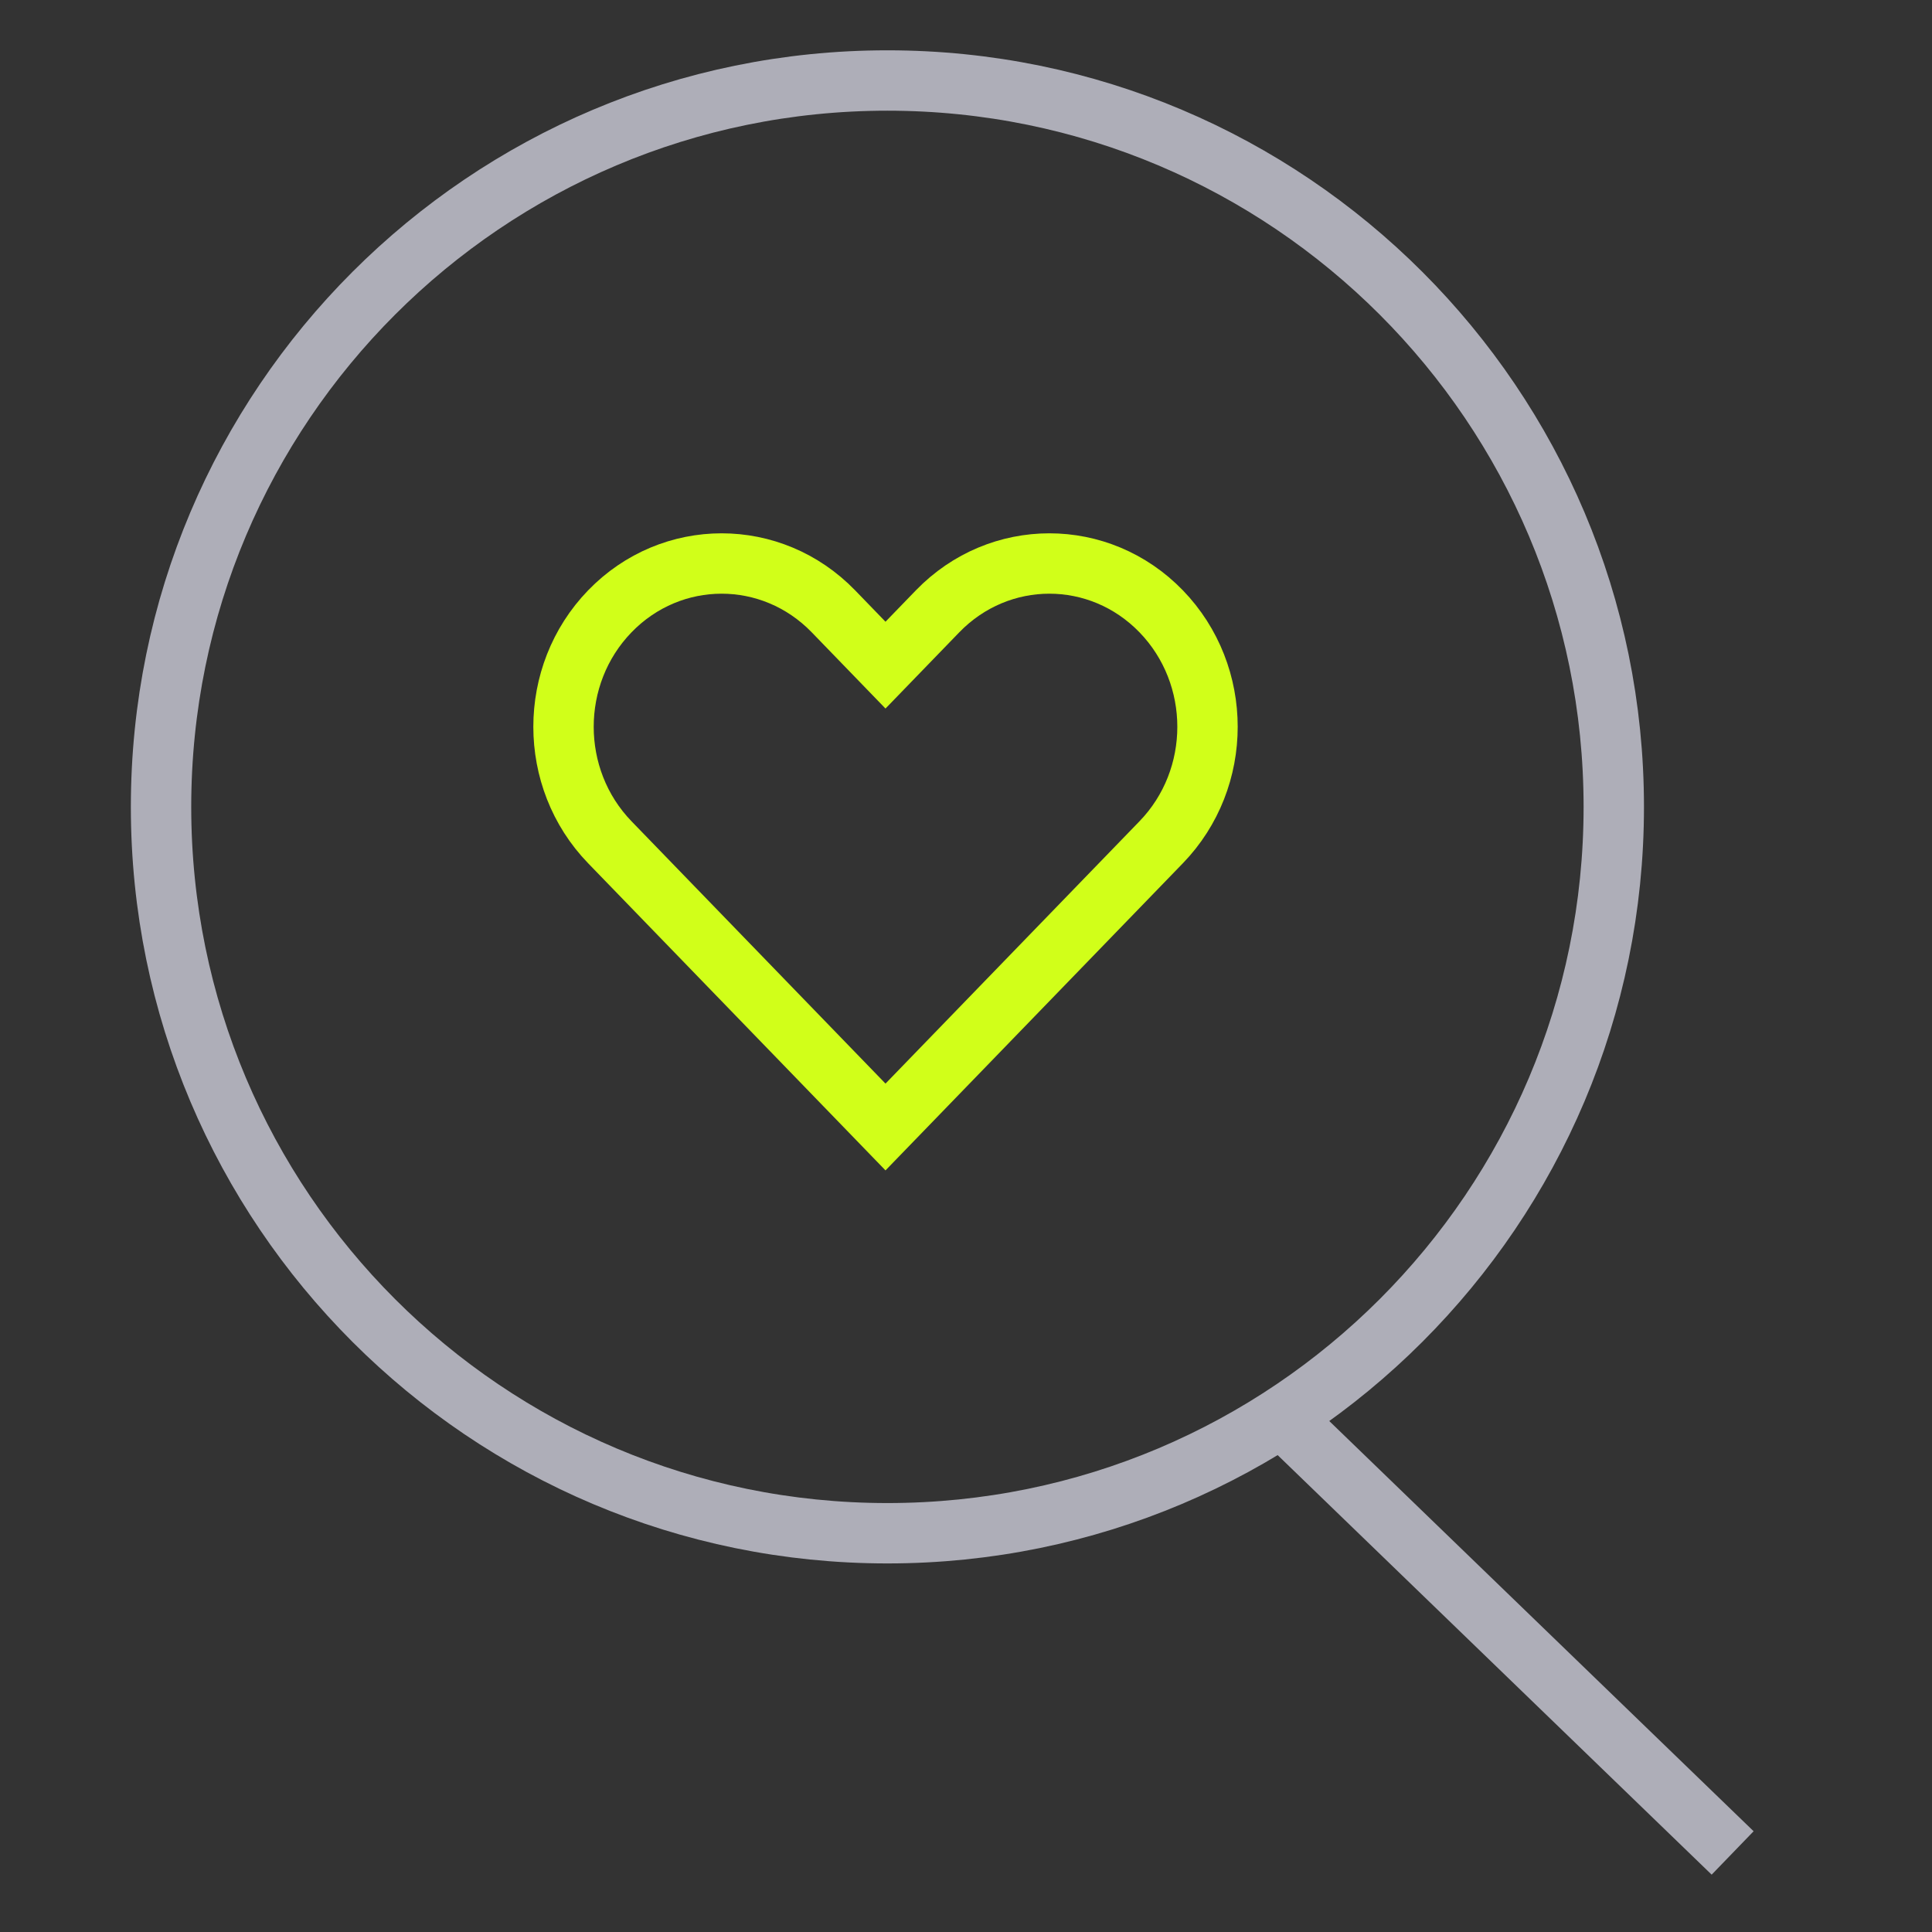
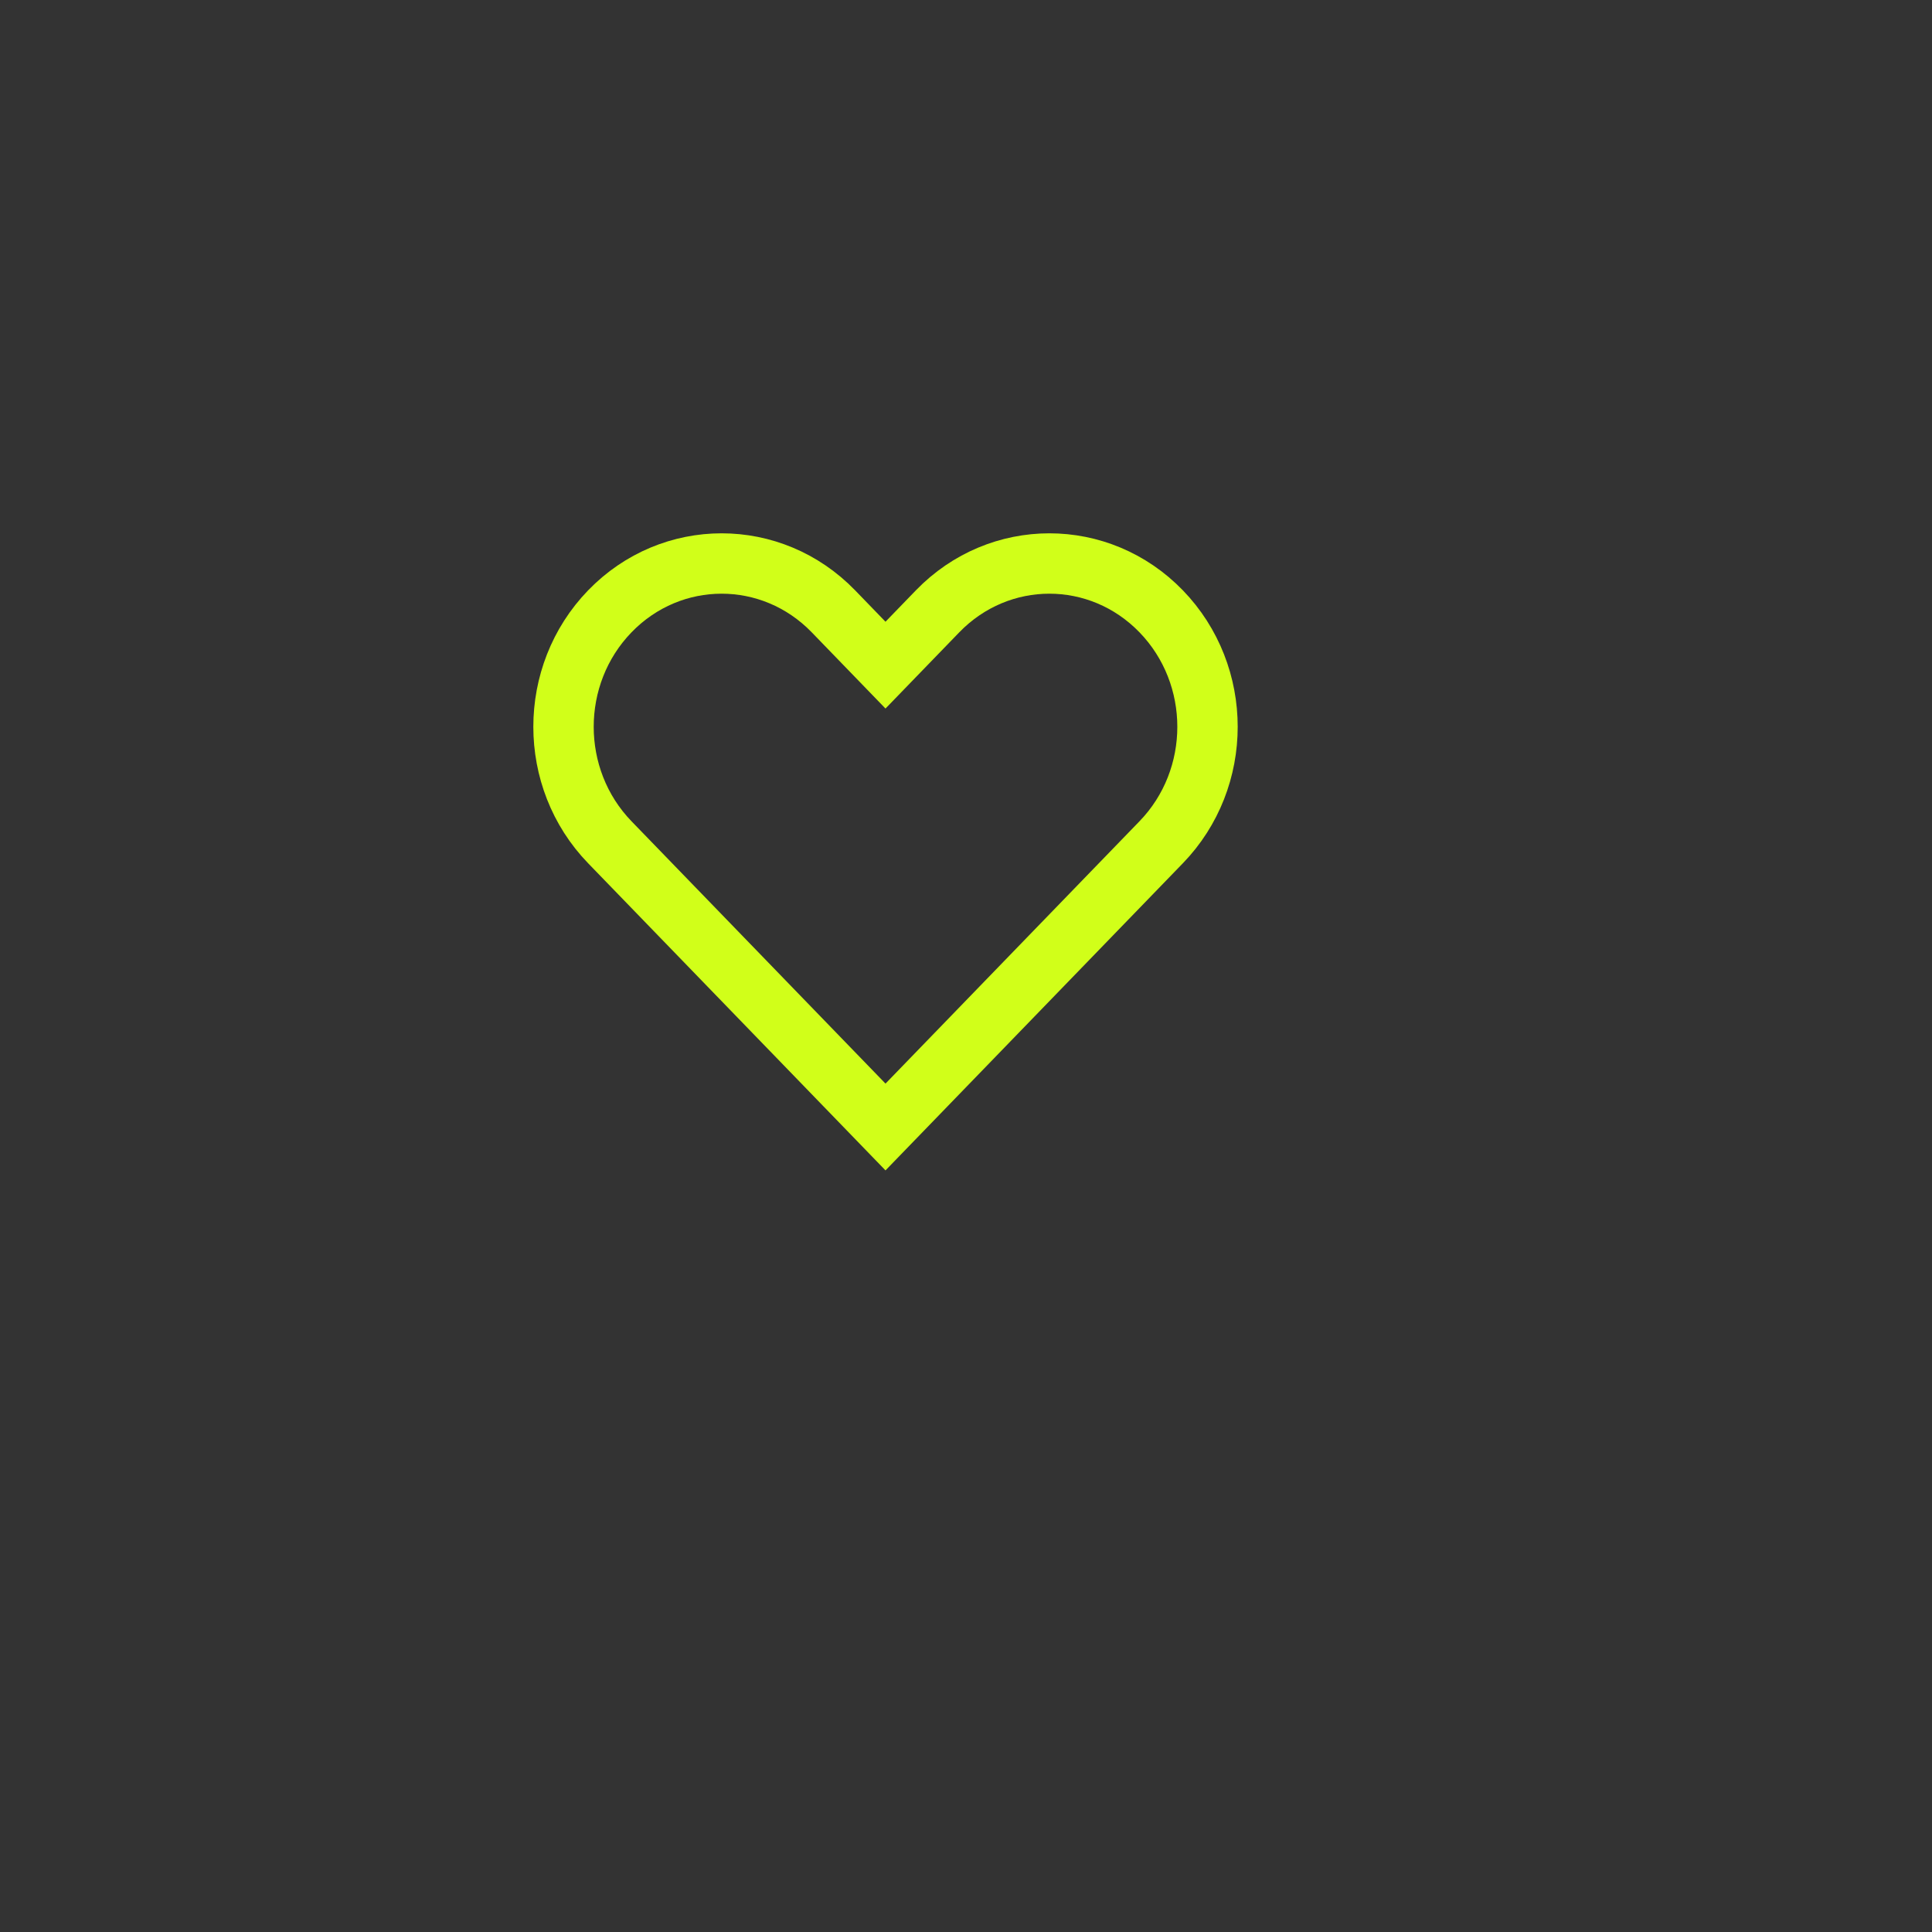
<svg xmlns="http://www.w3.org/2000/svg" width="48" height="48" viewBox="0 0 48 48" fill="none">
  <rect x="0" y="0" width="48" height="48" fill="#333333" stroke="none" />
-   <path d="M43.047 46.036L32.006 35.363" stroke="#AEAEB8" stroke-width="1.5" stroke-miterlimit="10" />
-   <path d="M22.047 38.093C12.08 38.093 4.001 30.014 4.001 20.047C4.001 10.08 12.08 2 22.047 2C32.014 2 40.094 10.08 40.094 20.047C40.094 30.014 32.014 38.093 22.047 38.093Z" stroke="#AEAEB8" stroke-width="1.5" stroke-miterlimit="10" />
  <path d="M28.849 15.188C27.315 13.604 24.828 13.604 23.294 15.188L22 16.525L20.706 15.188C19.172 13.604 16.685 13.604 15.151 15.188C13.617 16.773 13.617 19.341 15.151 20.926L22 28L28.849 20.926C30.384 19.341 30.384 16.773 28.849 15.188Z" stroke="#D1FF19" stroke-width="1.5" stroke-miterlimit="10" stroke-linecap="round" />
</svg>